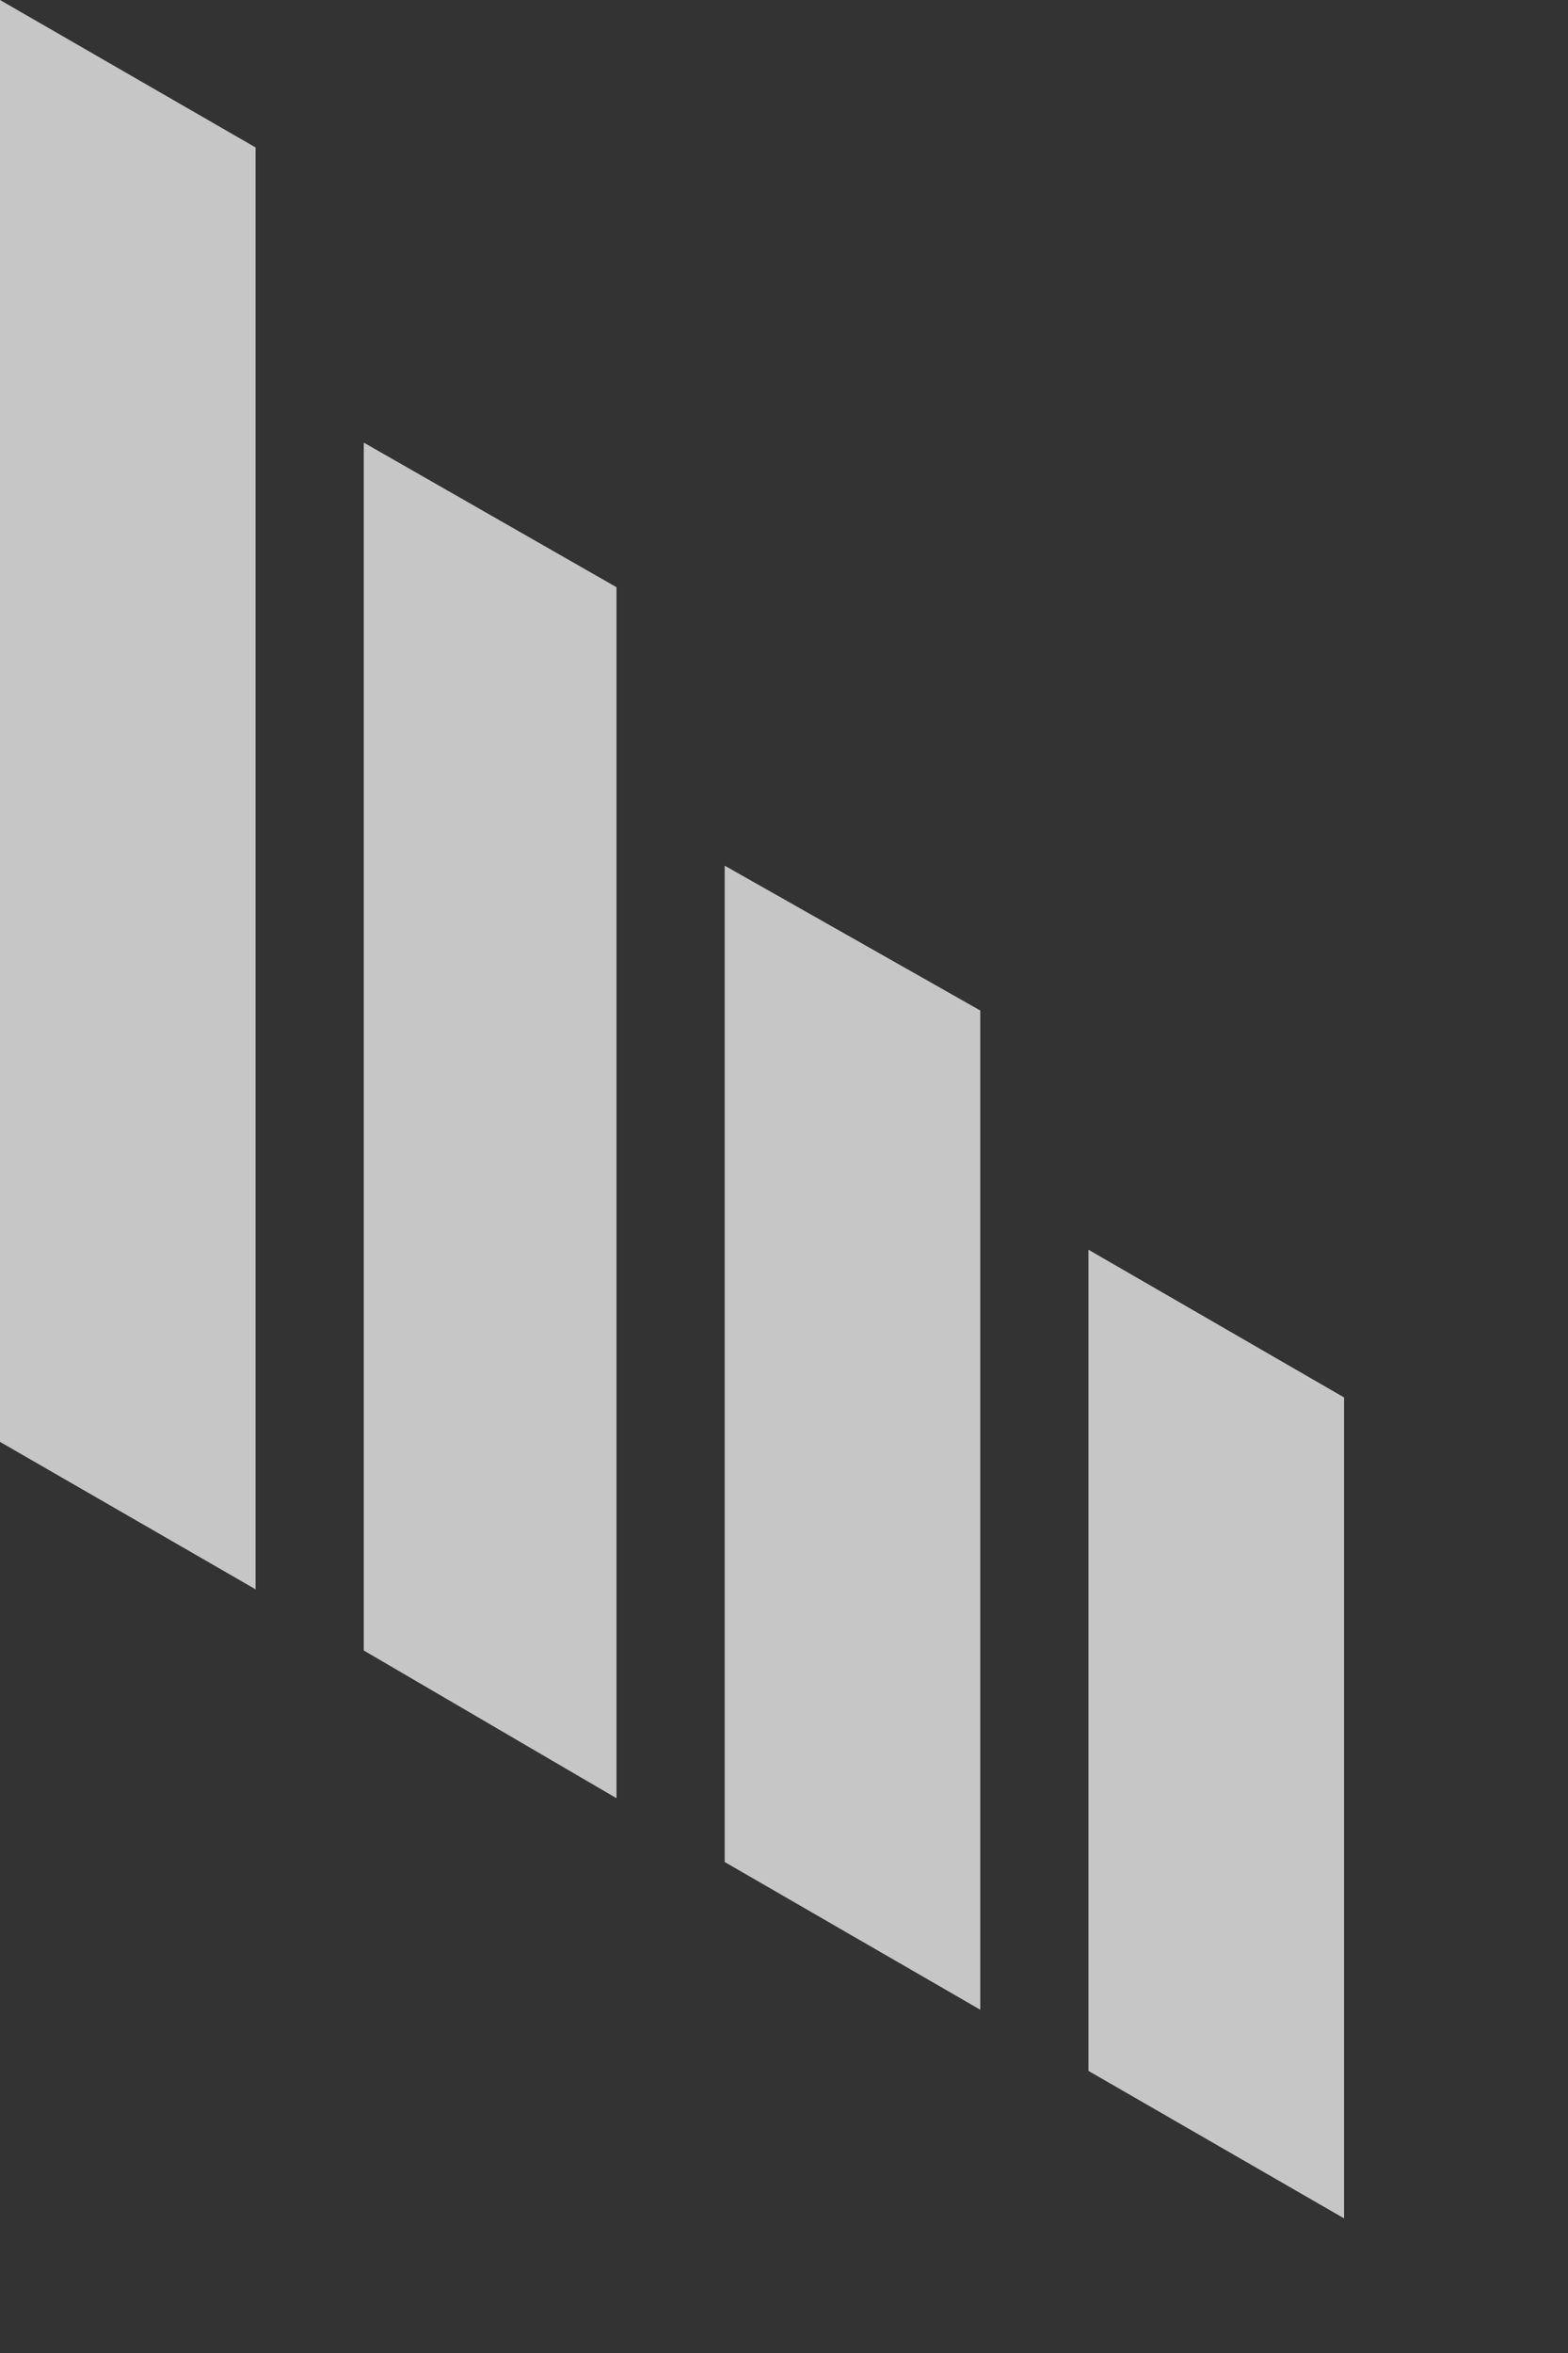
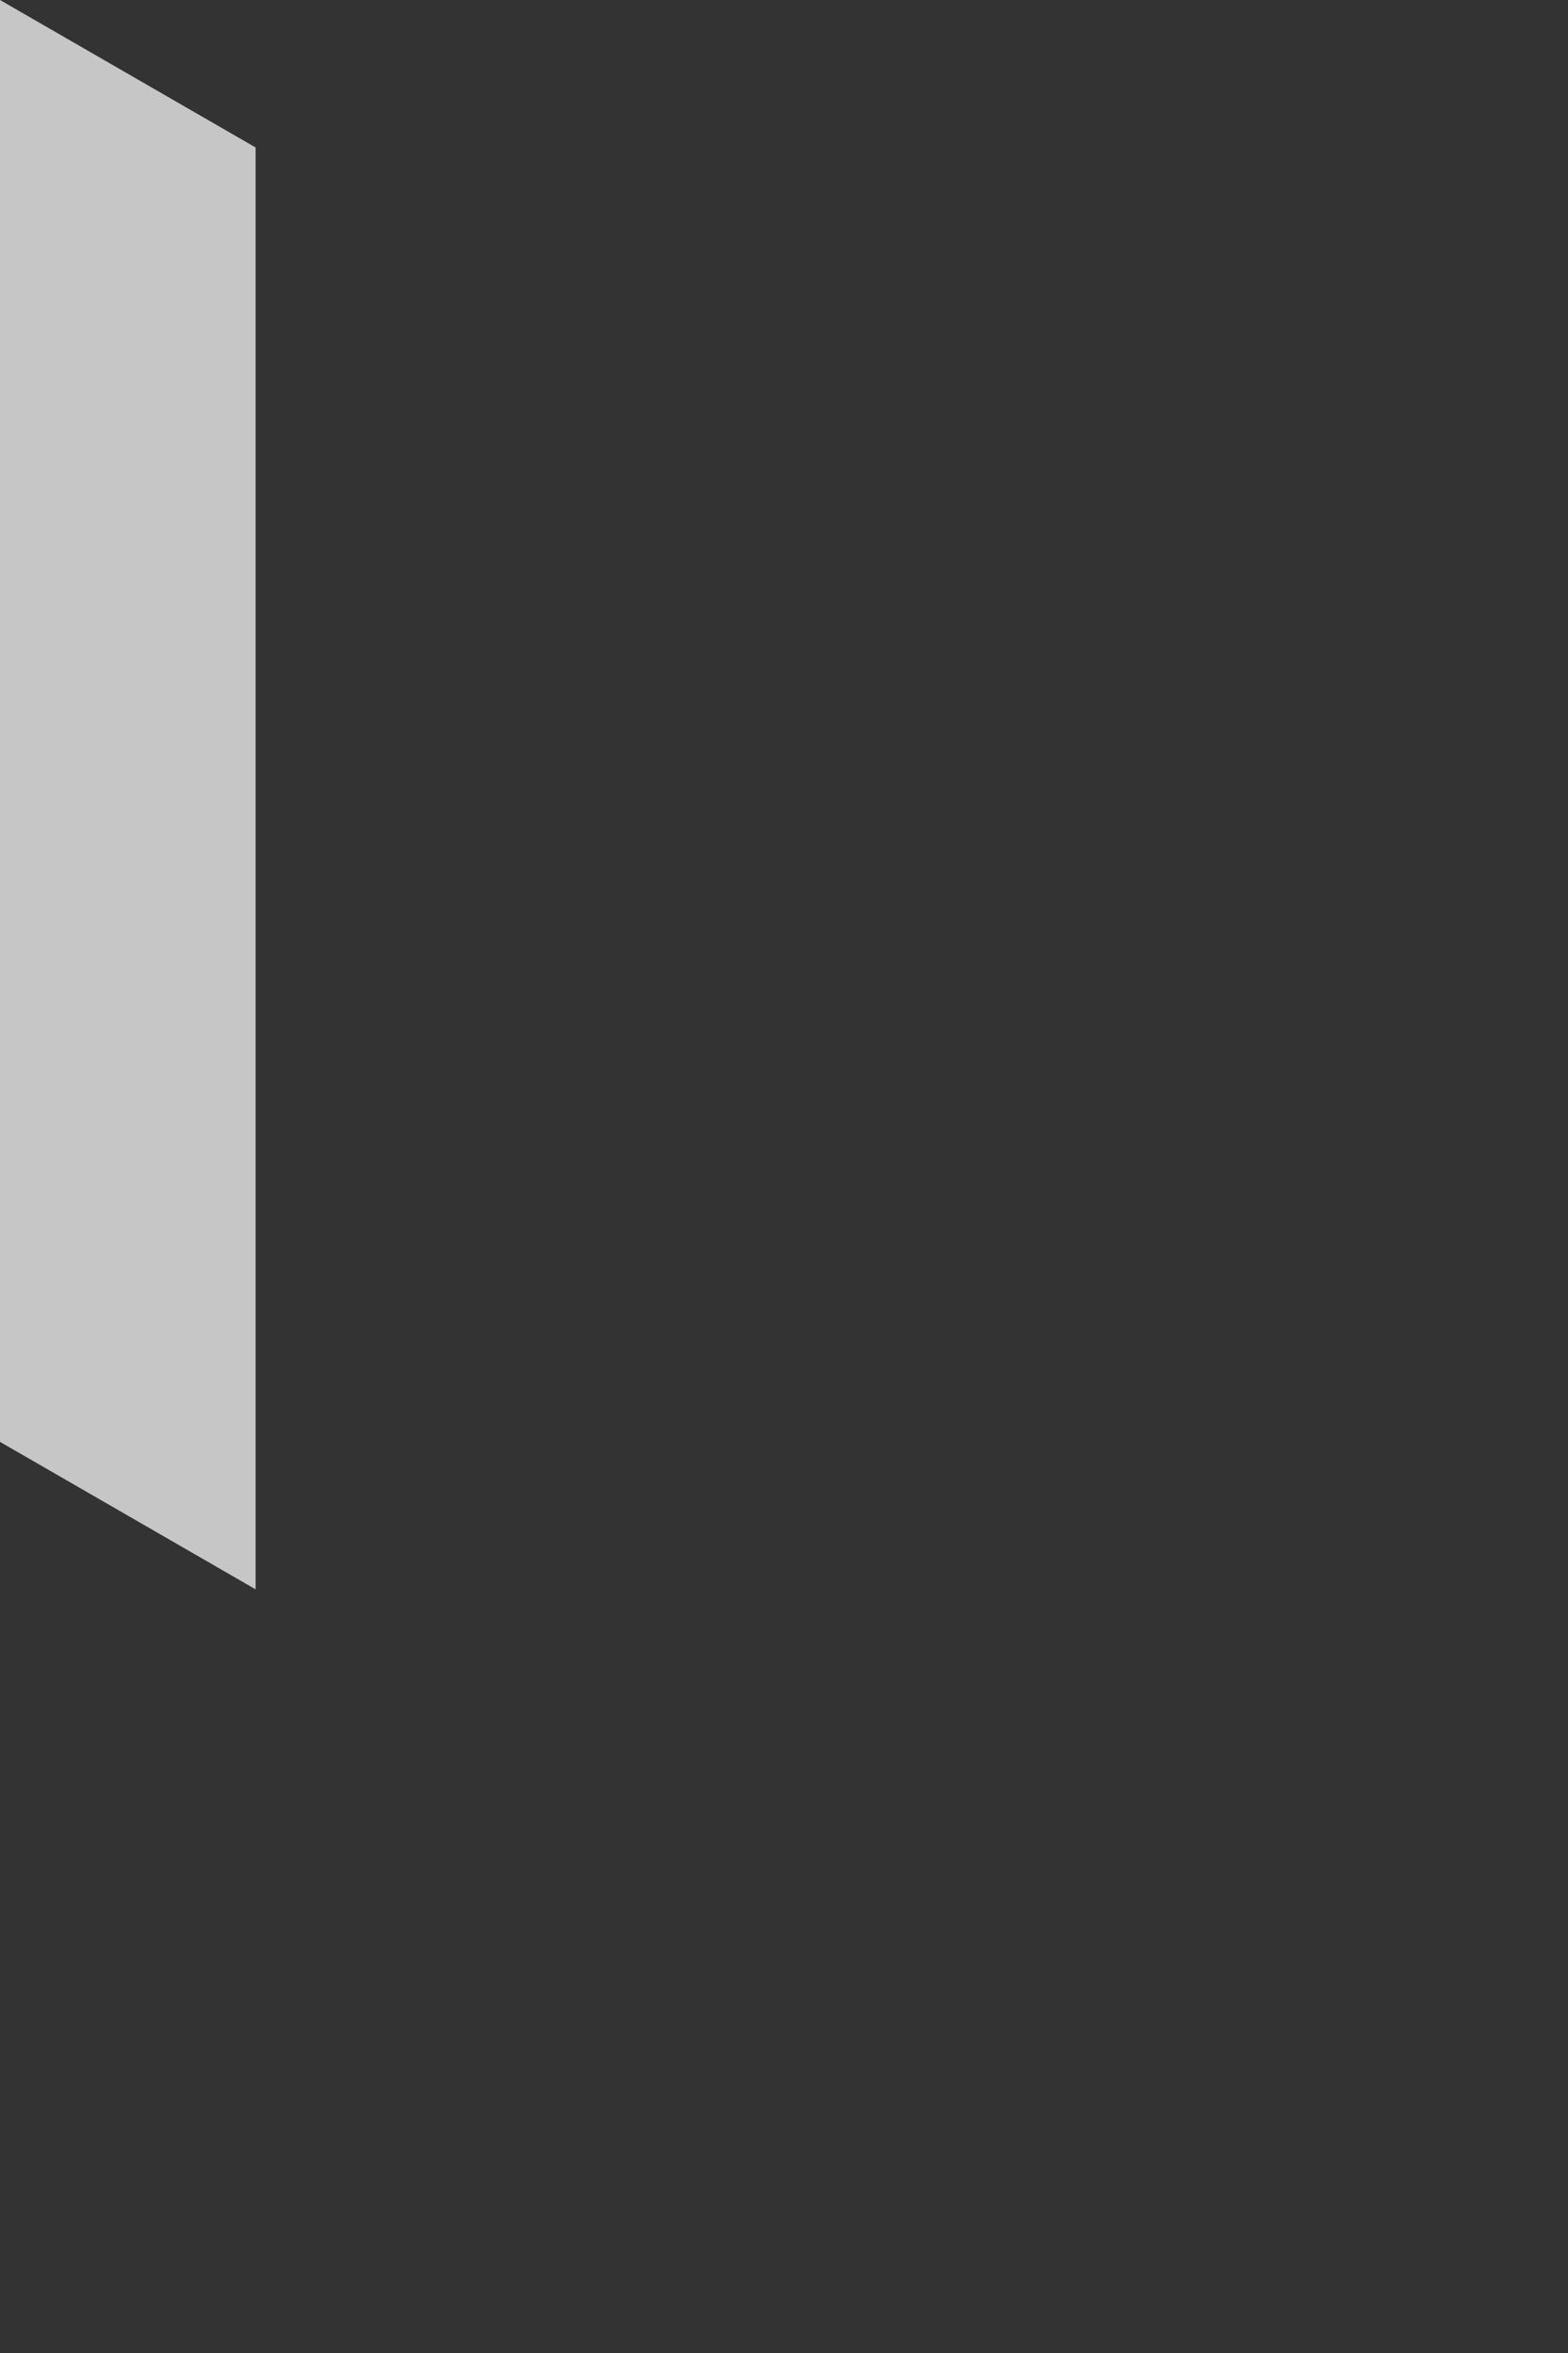
<svg xmlns="http://www.w3.org/2000/svg" fill="none" height="100%" overflow="visible" preserveAspectRatio="none" style="display: block;" viewBox="0 0 6 9" width="100%">
  <rect x="0" y="0" width="6" height="9" fill="#333333" stroke="none" />
  <g id="Group" opacity="0.72">
    <path d="M0.978 6.079L0 5.515V0L0.978 0.564V6.079Z" fill="white" id="Vector" />
-     <path d="M2.359 6.878L1.392 6.313V1.693L2.359 2.246V6.878Z" fill="white" id="Vector_2" />
-     <path d="M3.751 7.687L2.773 7.122V3.311L3.751 3.865V7.687Z" fill="white" id="Vector_3" />
-     <path d="M5.143 8.485L4.165 7.921V4.78L5.143 5.345V8.485Z" fill="white" id="Vector_4" />
  </g>
</svg>